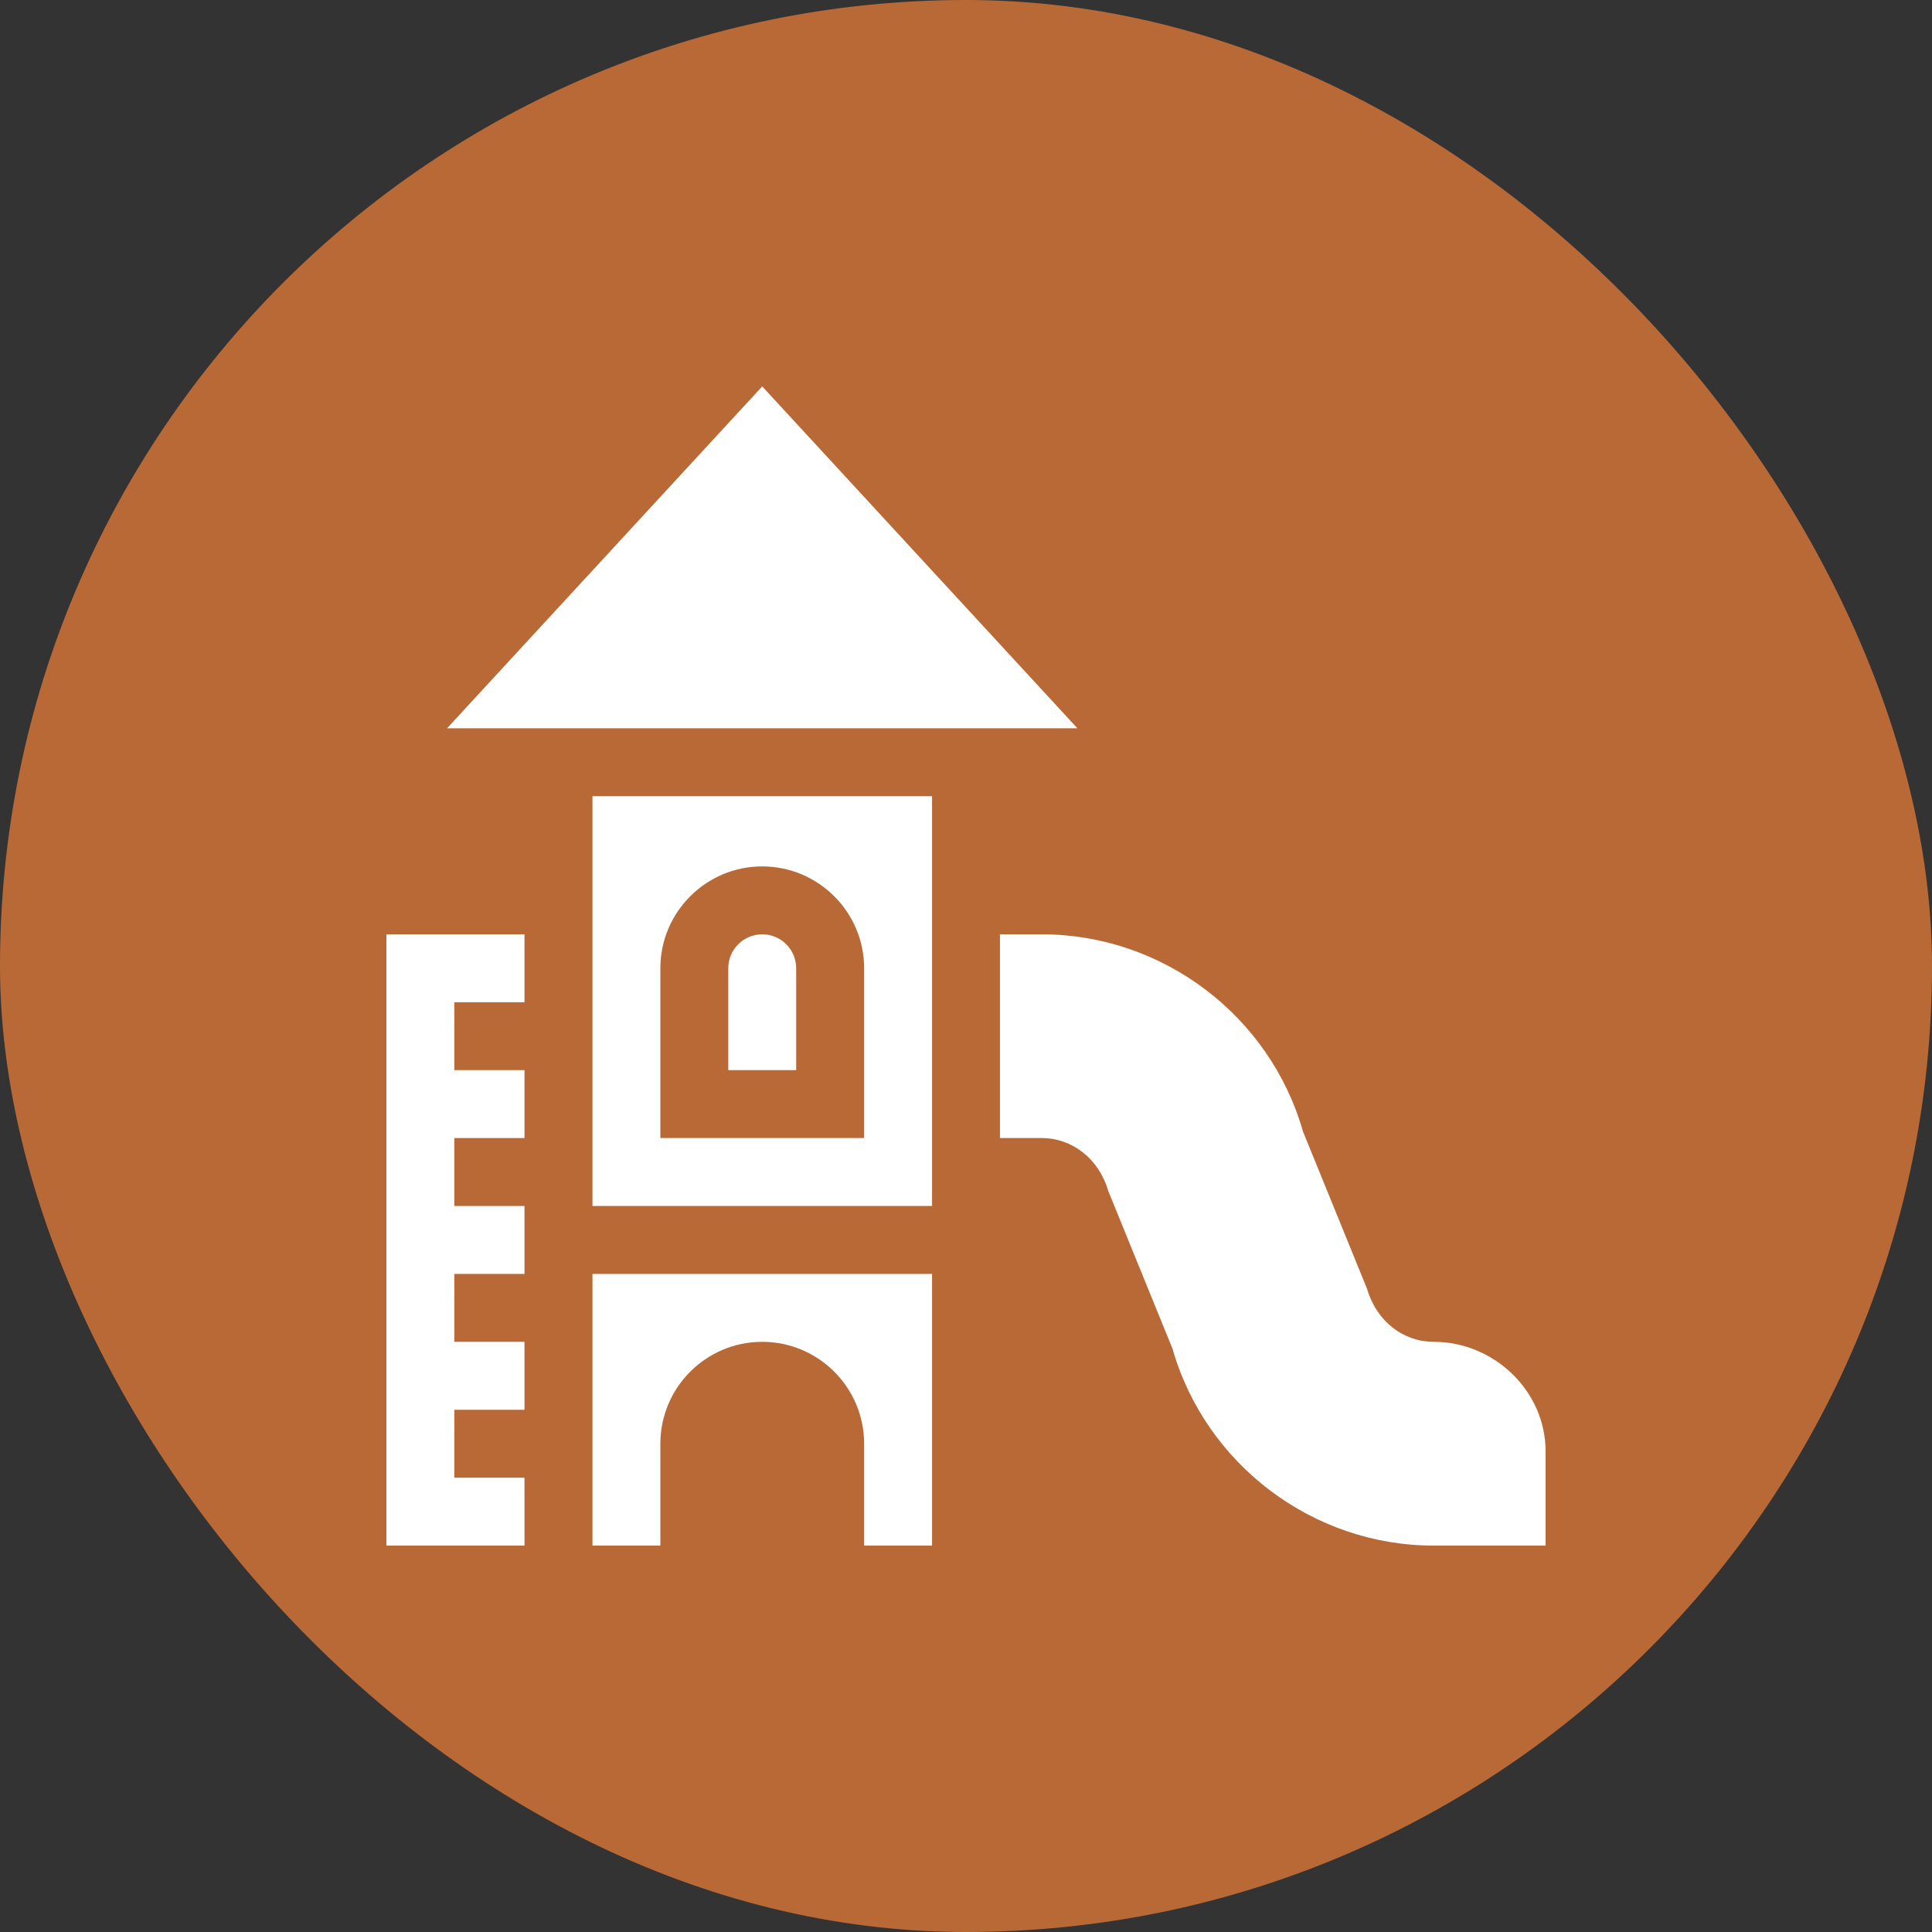
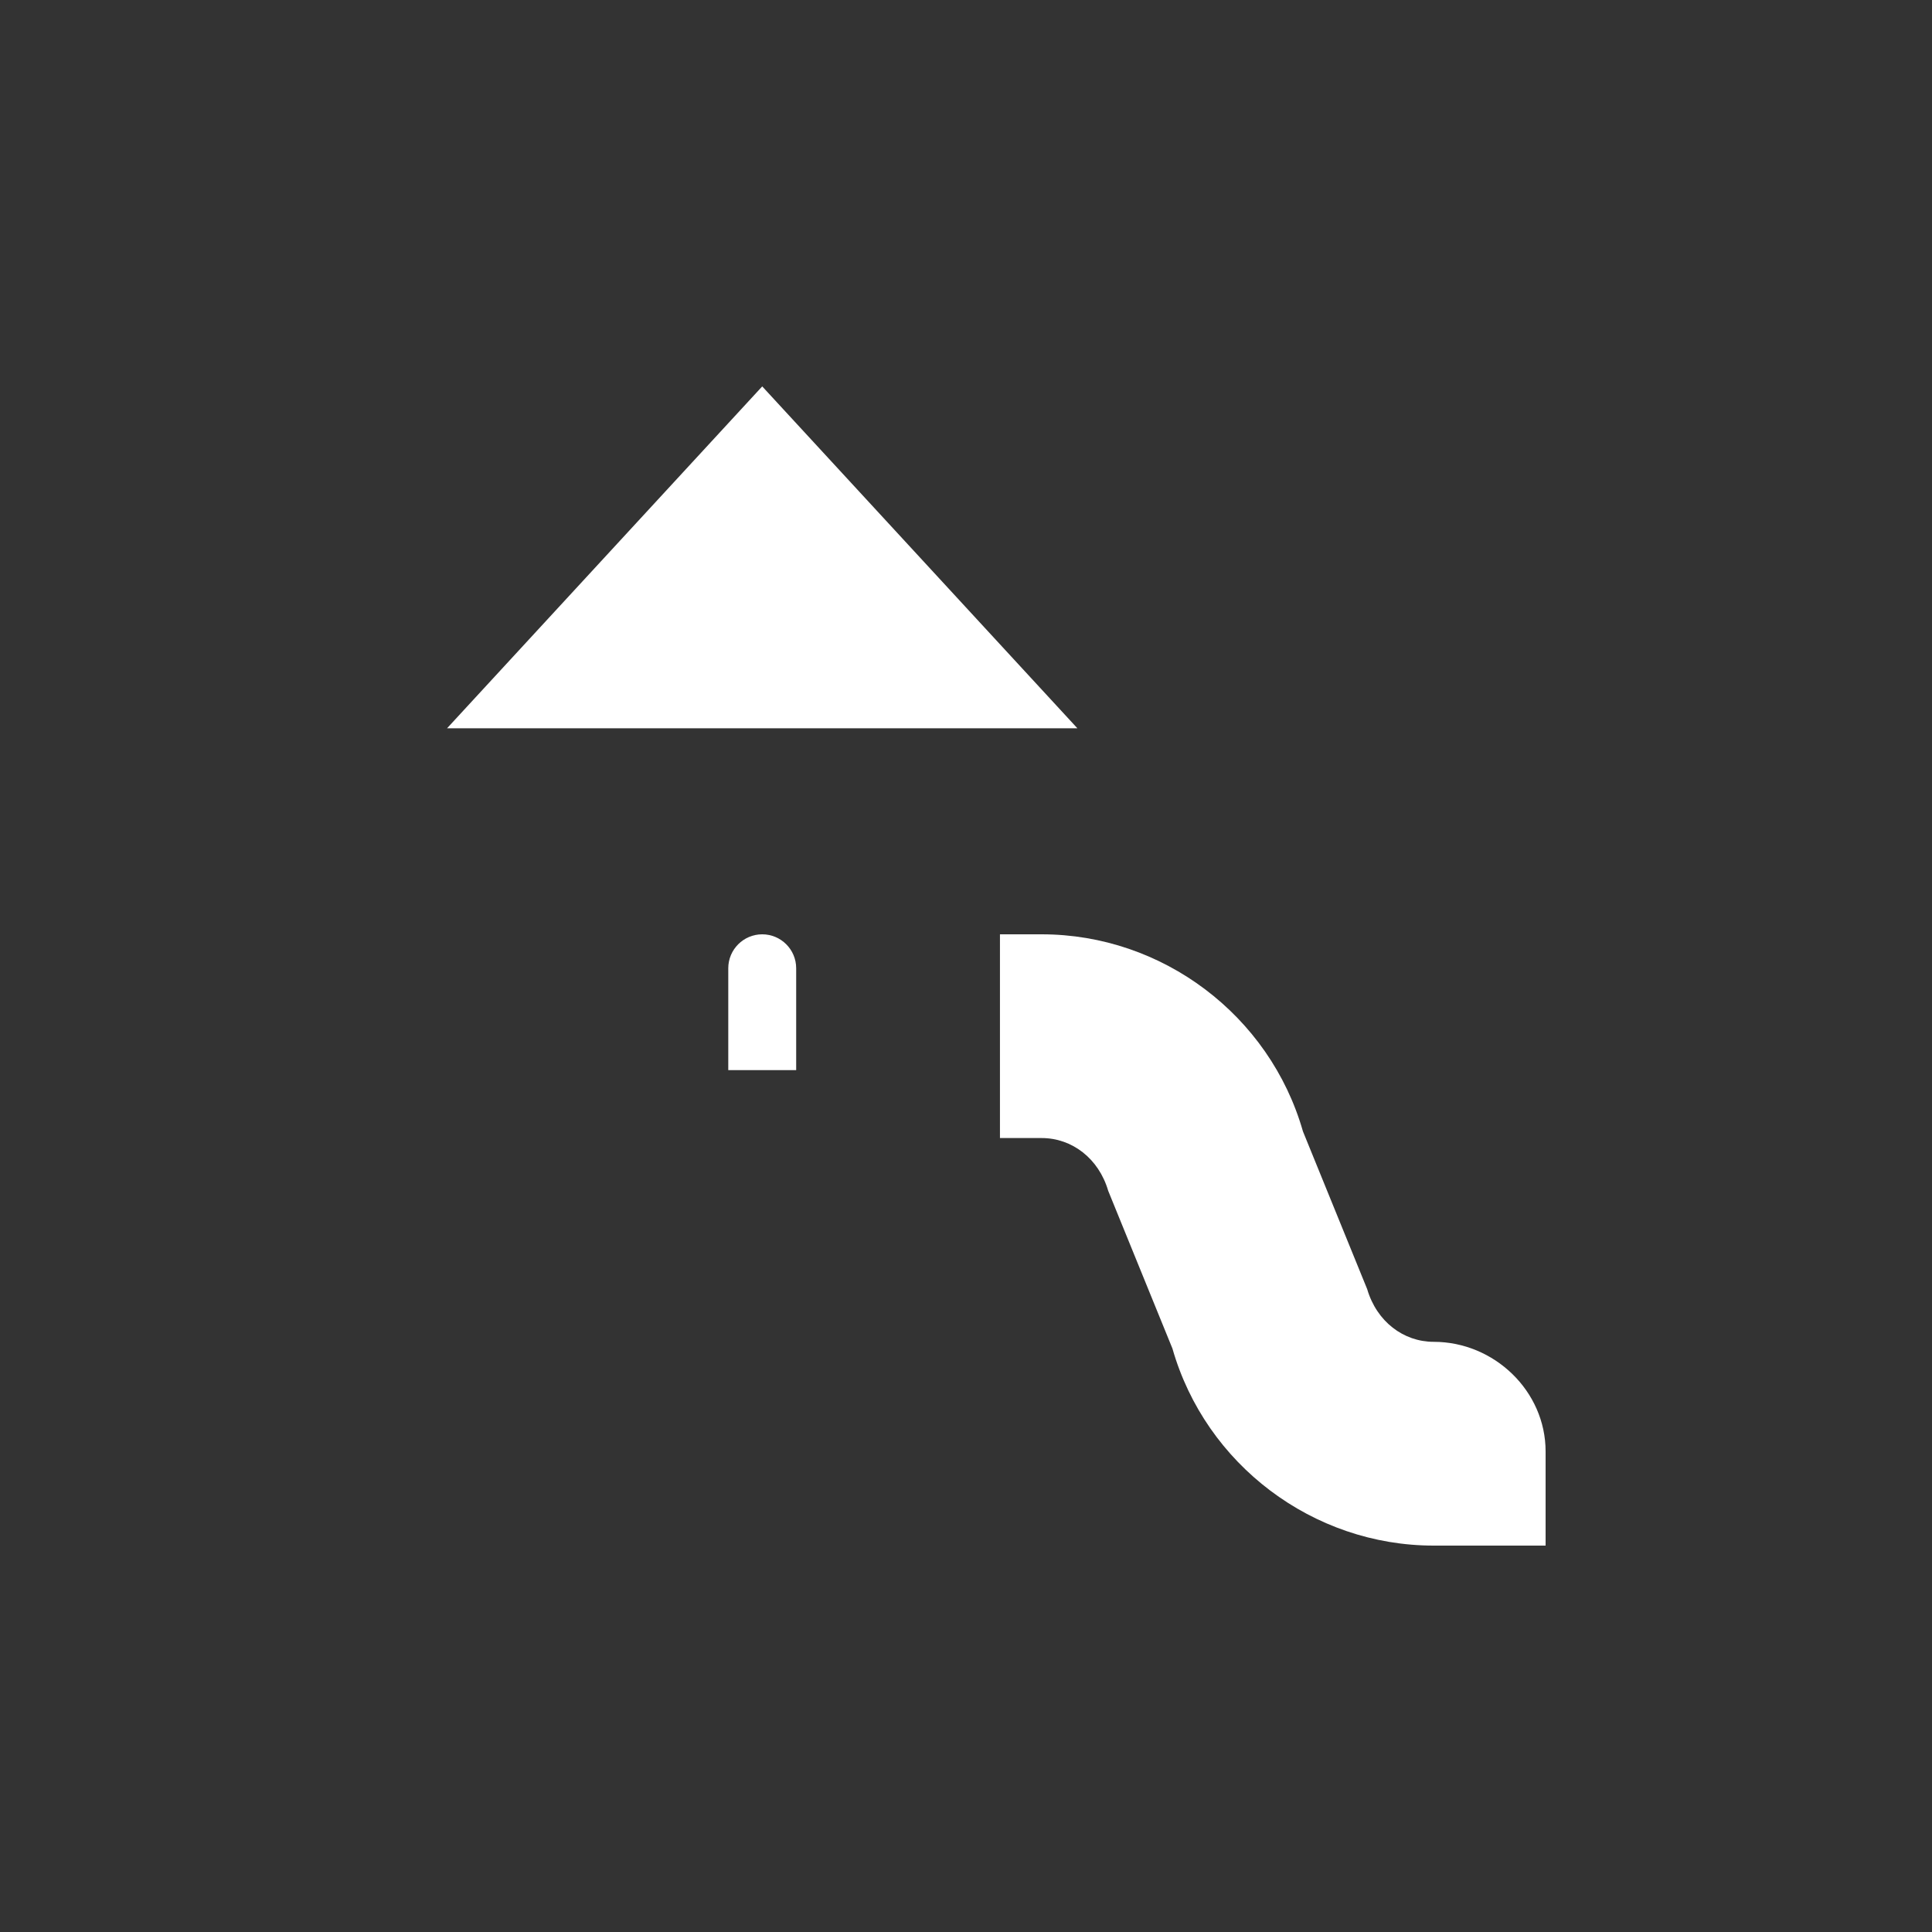
<svg xmlns="http://www.w3.org/2000/svg" width="40" height="40" viewBox="0 0 40 40" fill="none">
  <rect x="0" y="0" width="40" height="40" fill="#333333" stroke="none" />
-   <rect width="40" height="40" rx="20" fill="#B86936" />
  <path d="M15.781 19.344C15.393 19.344 15.078 19.659 15.078 20.047V22.156H16.484V20.047C16.484 19.659 16.169 19.344 15.781 19.344Z" fill="white" />
-   <path d="M8 32H10.859V30.594H9.406V29.188H10.859V27.781H9.406V26.375H10.859V24.969H9.406V23.562H10.859V22.156H9.406V20.75H10.859V19.344H8V32Z" fill="white" />
  <path d="M29.683 27.781C29.058 27.781 28.503 27.362 28.306 26.69L26.976 23.424C26.289 21.021 24.065 19.344 21.567 19.344H20.703V23.562H21.567C22.192 23.562 22.747 23.982 22.944 24.654L24.274 27.92C24.961 30.323 27.185 32 29.683 32H32V30.051C32 28.8 30.935 27.781 29.683 27.781Z" fill="white" />
  <path d="M15.781 8L9.256 15.078H22.306L15.781 8Z" fill="white" />
-   <path d="M12.266 24.969H19.297V16.484H12.266V24.969ZM13.672 20.047C13.672 18.884 14.618 17.938 15.781 17.938C16.944 17.938 17.891 18.884 17.891 20.047V23.562H13.672V20.047Z" fill="white" />
-   <path d="M12.266 32H13.672V29.891C13.672 28.727 14.618 27.781 15.781 27.781C16.944 27.781 17.891 28.727 17.891 29.891V32H19.297V26.375H12.266V32Z" fill="white" />
</svg>